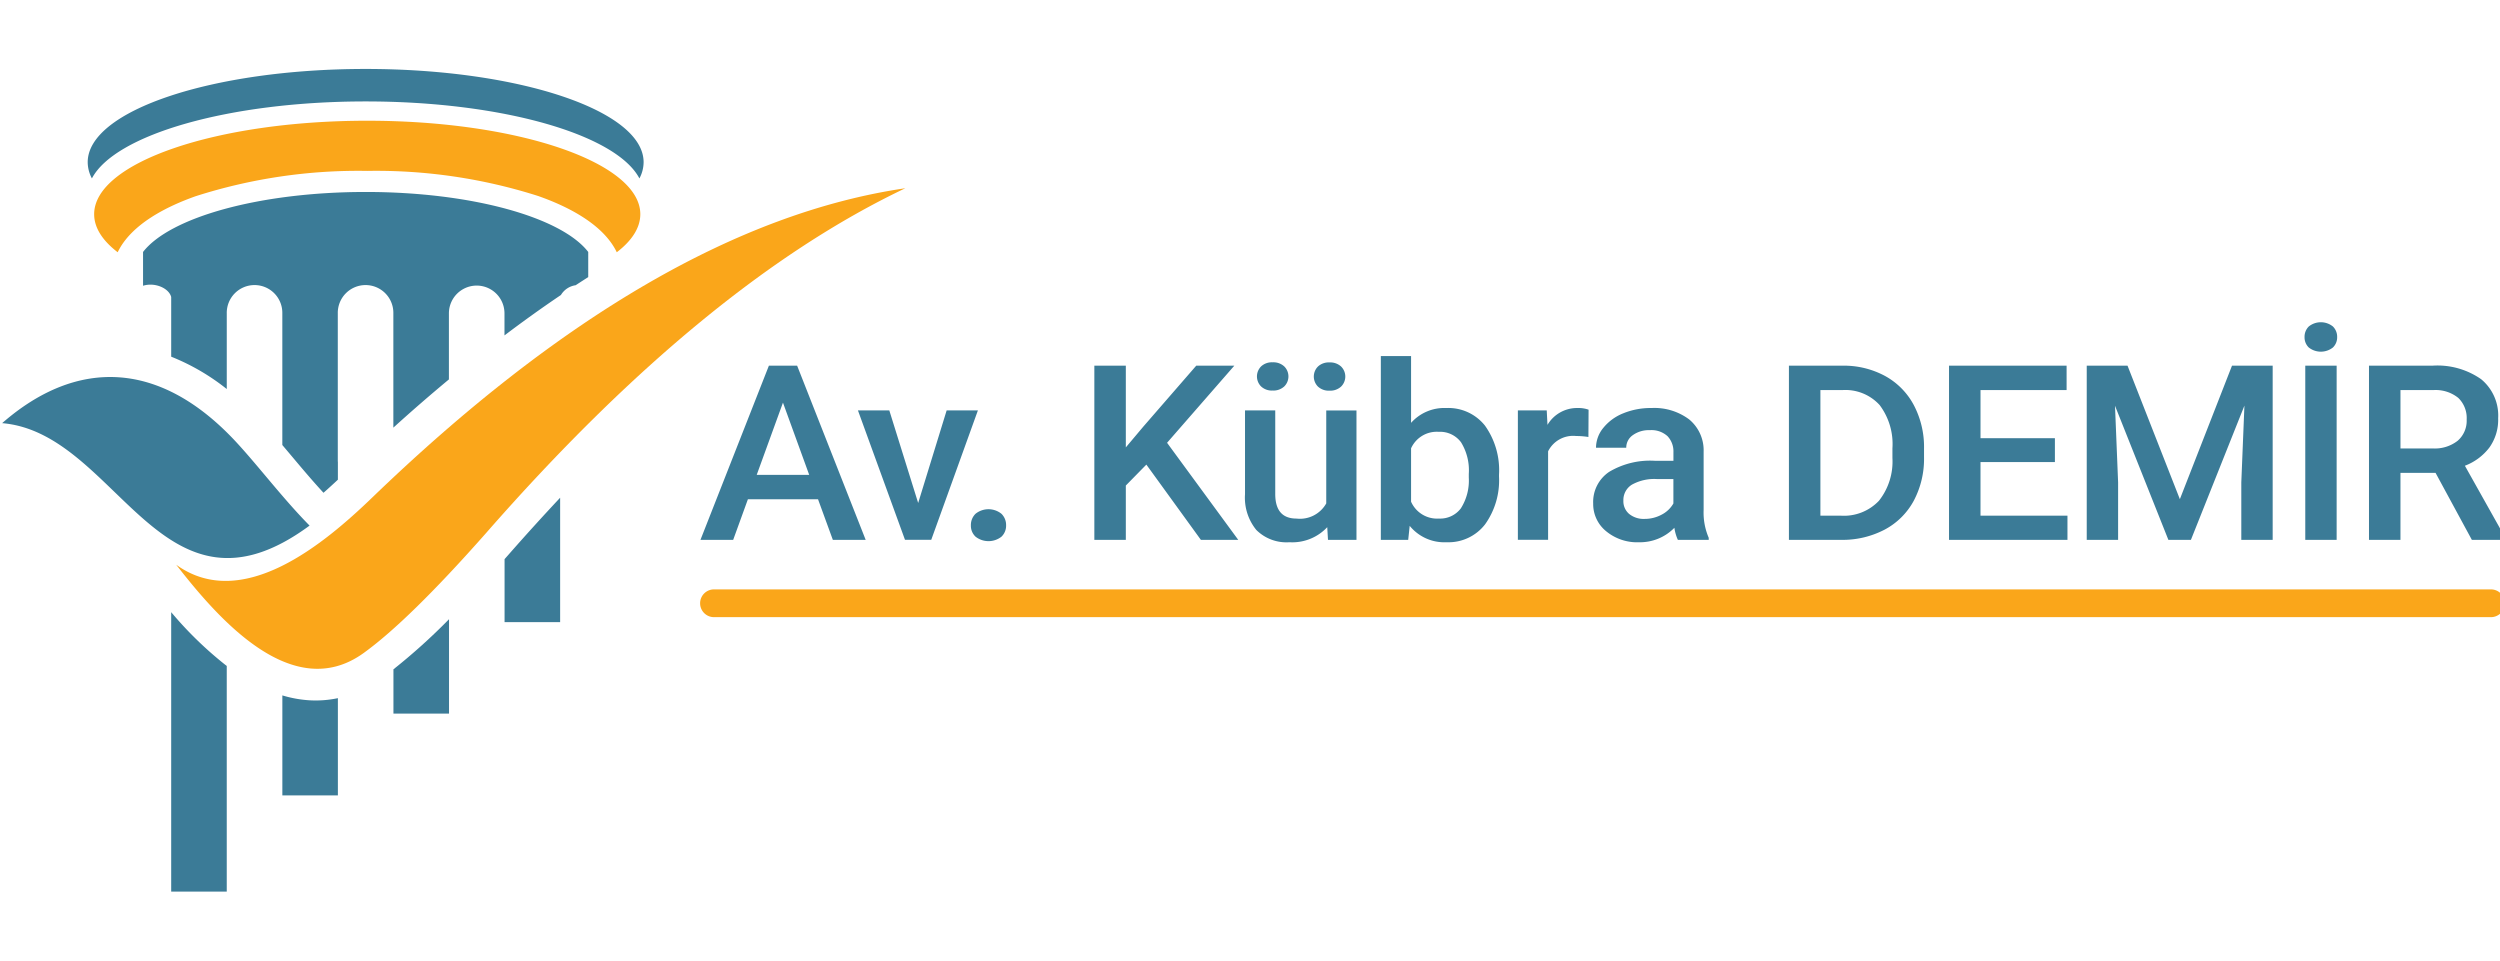
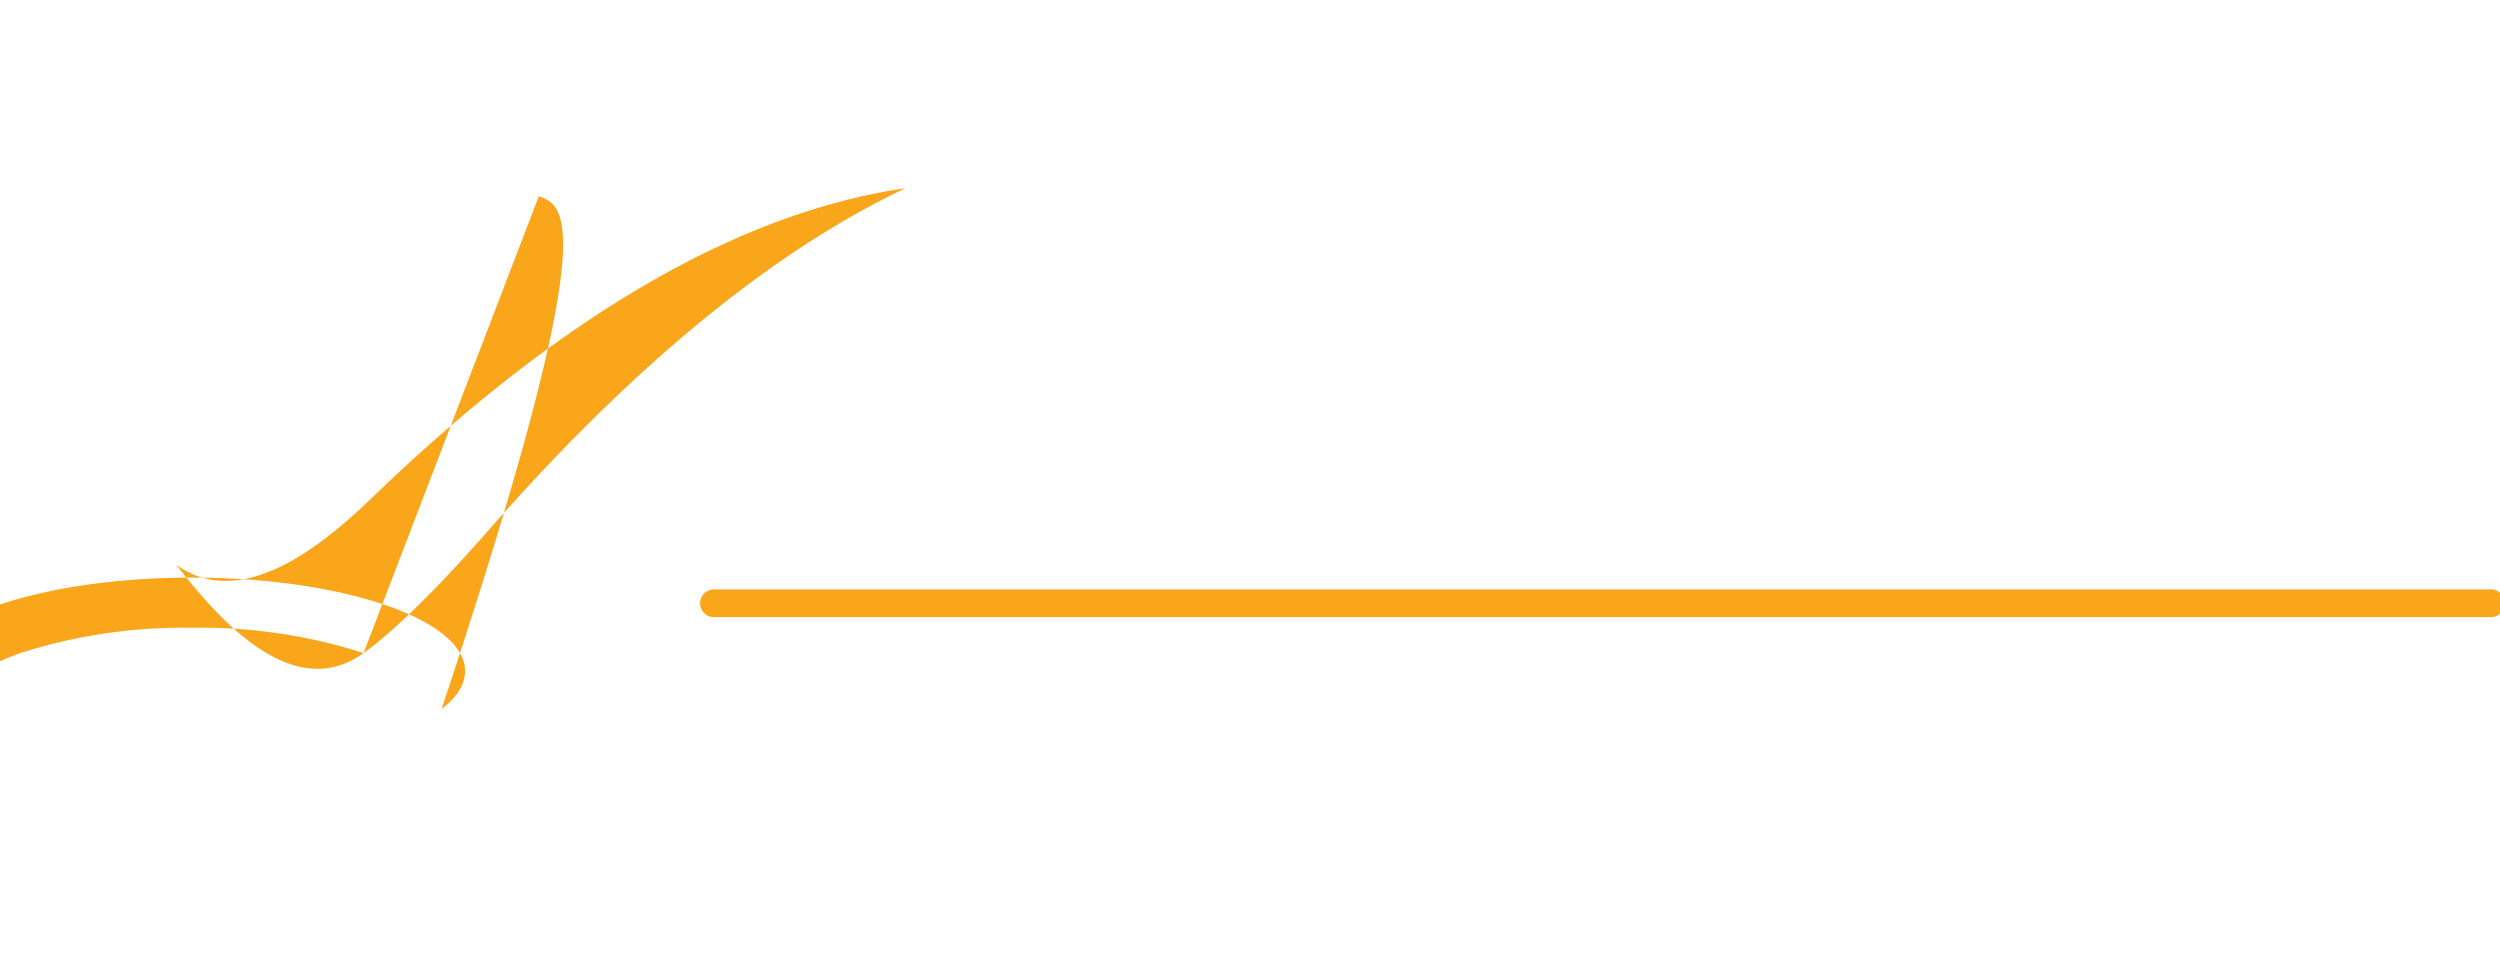
<svg xmlns="http://www.w3.org/2000/svg" width="255" height="98" viewBox="0 0 255 98">
  <defs>
    <style>
      .cls-1 {
        fill: #3b7b97;
      }

      .cls-1, .cls-2 {
        fill-rule: evenodd;
      }

      .cls-2 {
        fill: #faa61a;
      }
    </style>
  </defs>
-   <path id="Av._Kübra_DEMİR" data-name="Av. Kübra DEMİR" class="cls-1" d="M65.22,18.2c-2.336-4.463-13.947-7.854-27.922-7.854S11.711,13.739,9.375,18.2a3.539,3.539,0,0,1-.429-1.657c0-5.252,12.693-9.51,28.351-9.51s28.351,4.258,28.351,9.51A3.538,3.538,0,0,1,65.22,18.2ZM24.163,45.168c2.26,2.452,4.736,5.73,7.413,8.443C16.425,64.784,12.042,44.163.219,43.161,7.843,36.507,16.335,36.676,24.163,45.168ZM23.129,84.9v6.044H17.461V62.441a37.96,37.96,0,0,0,5.668,5.489V84.9ZM34.464,71.212v9.919H28.8v-10.2a12.178,12.178,0,0,0,2.775.5A10.925,10.925,0,0,0,34.464,71.212Zm0-24.126v1.842c-0.45.422-.932,0.867-1.467,1.336-1.456-1.575-2.813-3.237-4.2-4.872V31.964a2.834,2.834,0,1,0-5.667,0v7.718a22.392,22.392,0,0,0-5.668-3.3V30.29c-0.244-.912-1.682-1.518-2.871-1.143V25.7c2.732-3.527,11.862-6.119,22.707-6.119S57.273,22.171,60,25.7v2.564q-0.645.411-1.285,0.83a2.09,2.09,0,0,0-1.5.995q-2.936,1.986-5.758,4.124V31.964a2.834,2.834,0,1,0-5.668,0V38.7q-2.911,2.42-5.667,4.92V31.964a2.834,2.834,0,1,0-5.667,0V47.086ZM45.8,68.3h0v4.487H40.131V68.271A61.356,61.356,0,0,0,45.8,63.16V68.3ZM57.134,50.768V63.459H51.466v-6.04h0V57.031c0.168-.19.343-0.386,0.507-0.574C53.633,54.567,55.359,52.664,57.134,50.768Zm27.817,4.3H88.3L81.308,37.3H78.427L71.448,55.064h3.337l1.5-4.136H83.44Zm-5.089-14,2.677,7.37H77.184Zm10.847,0.793h-3.2l4.8,13.2h2.678l4.759-13.2H96.559l-2.906,9.444ZM99.5,52.41a1.6,1.6,0,0,0-.469,1.177,1.516,1.516,0,0,0,.482,1.159,2.143,2.143,0,0,0,2.639-.006,1.543,1.543,0,0,0,.47-1.153,1.6,1.6,0,0,0-.47-1.177A2.106,2.106,0,0,0,99.5,52.41Zm22.989,2.654H126.3l-7.259-9.9L125.9,37.3h-3.884l-5.405,6.223-1.777,2.111V37.3h-3.211V55.064h3.211v-5.54l2.094-2.135Zm12.966,0h2.906v-13.2h-3.083v9.481a3.076,3.076,0,0,1-3.033,1.55q-2.171,0-2.17-2.514V41.862h-3.084v8.553a5.207,5.207,0,0,0,1.149,3.636,4.351,4.351,0,0,0,3.382,1.257,4.874,4.874,0,0,0,3.857-1.537Zm-6.82-15.643a1.606,1.606,0,0,0,1.173.415,1.632,1.632,0,0,0,1.181-.415,1.434,1.434,0,0,0,0-2.05,1.633,1.633,0,0,0-1.181-.415,1.607,1.607,0,0,0-1.173.415A1.448,1.448,0,0,0,128.635,39.422Zm5.8,0.012a1.607,1.607,0,0,0,1.174.415,1.632,1.632,0,0,0,1.18-.415,1.434,1.434,0,0,0,0-2.05,1.632,1.632,0,0,0-1.18-.415,1.608,1.608,0,0,0-1.174.415A1.448,1.448,0,0,0,134.434,39.434ZM152.9,48.427a7.838,7.838,0,0,0-1.434-5.015,4.775,4.775,0,0,0-3.946-1.794,4.543,4.543,0,0,0-3.591,1.513V36.322h-3.084V55.064h2.792l0.152-1.428a4.551,4.551,0,0,0,3.756,1.672,4.72,4.72,0,0,0,3.928-1.818A7.71,7.71,0,0,0,152.9,48.6V48.427Zm-3.083.293a5.276,5.276,0,0,1-.812,3.136,2.639,2.639,0,0,1-2.234,1.037,2.9,2.9,0,0,1-2.842-1.721V45.73a2.873,2.873,0,0,1,2.817-1.684,2.657,2.657,0,0,1,2.284,1.074,5.44,5.44,0,0,1,.787,3.221v0.378Zm12.218-6.931a3,3,0,0,0-1.092-.171,3.5,3.5,0,0,0-3.1,1.72l-0.076-1.476h-2.944v13.2h3.083V46.035a2.848,2.848,0,0,1,2.856-1.562,7.938,7.938,0,0,1,1.256.1Zm12.255,13.276V54.857a6.519,6.519,0,0,1-.52-2.843V46.059a4.085,4.085,0,0,0-1.472-3.276,5.917,5.917,0,0,0-3.845-1.165,7.4,7.4,0,0,0-2.874.537,4.972,4.972,0,0,0-2.037,1.483,3.213,3.213,0,0,0-.749,2.032h3.084a1.547,1.547,0,0,1,.673-1.287,2.789,2.789,0,0,1,1.725-.506,2.422,2.422,0,0,1,1.815.616,2.258,2.258,0,0,1,.6,1.641V47H168.8a8.147,8.147,0,0,0-4.664,1.129,3.7,3.7,0,0,0-1.631,3.24,3.57,3.57,0,0,0,1.308,2.806,4.961,4.961,0,0,0,3.375,1.135,4.9,4.9,0,0,0,3.6-1.476,4.437,4.437,0,0,0,.355,1.232h3.147Zm-8.115-2.642a1.7,1.7,0,0,1-.59-1.361,1.838,1.838,0,0,1,.863-1.623,4.69,4.69,0,0,1,2.576-.574h1.662v2.489a2.908,2.908,0,0,1-1.211,1.147,3.621,3.621,0,0,1-1.72.427A2.344,2.344,0,0,1,166.176,52.423Zm21.612,2.642a9.24,9.24,0,0,0,4.435-1.037,7.2,7.2,0,0,0,2.982-2.953,9.114,9.114,0,0,0,1.047-4.441V45.742a9.161,9.161,0,0,0-1.04-4.417,7.285,7.285,0,0,0-2.938-2.977,8.832,8.832,0,0,0-4.346-1.049h-5.457V55.064h5.317Zm0.14-15.277a4.721,4.721,0,0,1,3.794,1.525,6.609,6.609,0,0,1,1.307,4.417v0.988a6.446,6.446,0,0,1-1.377,4.362,4.916,4.916,0,0,1-3.876,1.519h-2.094V39.788h2.246ZM209.6,44.693h-7.588V39.788h8.781V37.3H198.8V55.064h12.081V52.6h-8.87V47.133H209.6v-2.44Zm3.247-7.394V55.064h3.2V49.207l-0.317-7.821,5.444,13.678h2.3l5.457-13.69-0.318,7.834v5.857h3.2V37.3h-4.149l-5.318,13.617L217.008,37.3h-4.162Zm25.491,0h-3.2V55.064h3.2V37.3Zm-2.843-1.855a1.988,1.988,0,0,0,2.462,0,1.433,1.433,0,0,0,.432-1.062,1.468,1.468,0,0,0-.432-1.08,1.966,1.966,0,0,0-2.462,0,1.471,1.471,0,0,0-.431,1.08A1.436,1.436,0,0,0,235.494,35.444Zm16.634,19.62h3.439V54.906l-4.15-7.4a5.666,5.666,0,0,0,2.494-1.85,4.867,4.867,0,0,0,.9-2.986,4.8,4.8,0,0,0-1.739-3.993,7.77,7.77,0,0,0-4.936-1.38h-6.5V55.064h3.21V48.231h3.579Zm-7.284-15.277h3.388a3.675,3.675,0,0,1,2.519.805A2.858,2.858,0,0,1,251.6,42.8a2.691,2.691,0,0,1-.914,2.154,3.765,3.765,0,0,1-2.538.787h-3.3V39.788Z" />
-   <path class="cls-2" d="M254.075,62.95H72.828a1.416,1.416,0,1,1,0-2.832H254.075A1.416,1.416,0,1,1,254.075,62.95ZM37.084,66.613c-7.307,5.263-14.936-3.656-19.11-9.009,6.756,4.88,15.149-2.186,19.974-6.838Q66.815,22.94,92.347,19.2,71.813,28.97,49.577,54.374,41.711,63.279,37.084,66.613Zm17.875-46.6a54.377,54.377,0,0,0-17.5-2.581,54.377,54.377,0,0,0-17.5,2.581c-2.824,1-6.557,2.8-7.955,5.717-1.545-1.185-2.4-2.5-2.4-3.881,0-5.266,12.471-9.535,27.854-9.535s27.854,4.269,27.854,9.535c0,1.382-.859,2.7-2.4,3.881C61.515,22.819,57.782,21.014,54.959,20.016Z" />
+   <path class="cls-2" d="M254.075,62.95H72.828a1.416,1.416,0,1,1,0-2.832H254.075A1.416,1.416,0,1,1,254.075,62.95ZM37.084,66.613c-7.307,5.263-14.936-3.656-19.11-9.009,6.756,4.88,15.149-2.186,19.974-6.838Q66.815,22.94,92.347,19.2,71.813,28.97,49.577,54.374,41.711,63.279,37.084,66.613Za54.377,54.377,0,0,0-17.5-2.581,54.377,54.377,0,0,0-17.5,2.581c-2.824,1-6.557,2.8-7.955,5.717-1.545-1.185-2.4-2.5-2.4-3.881,0-5.266,12.471-9.535,27.854-9.535s27.854,4.269,27.854,9.535c0,1.382-.859,2.7-2.4,3.881C61.515,22.819,57.782,21.014,54.959,20.016Z" />
</svg>